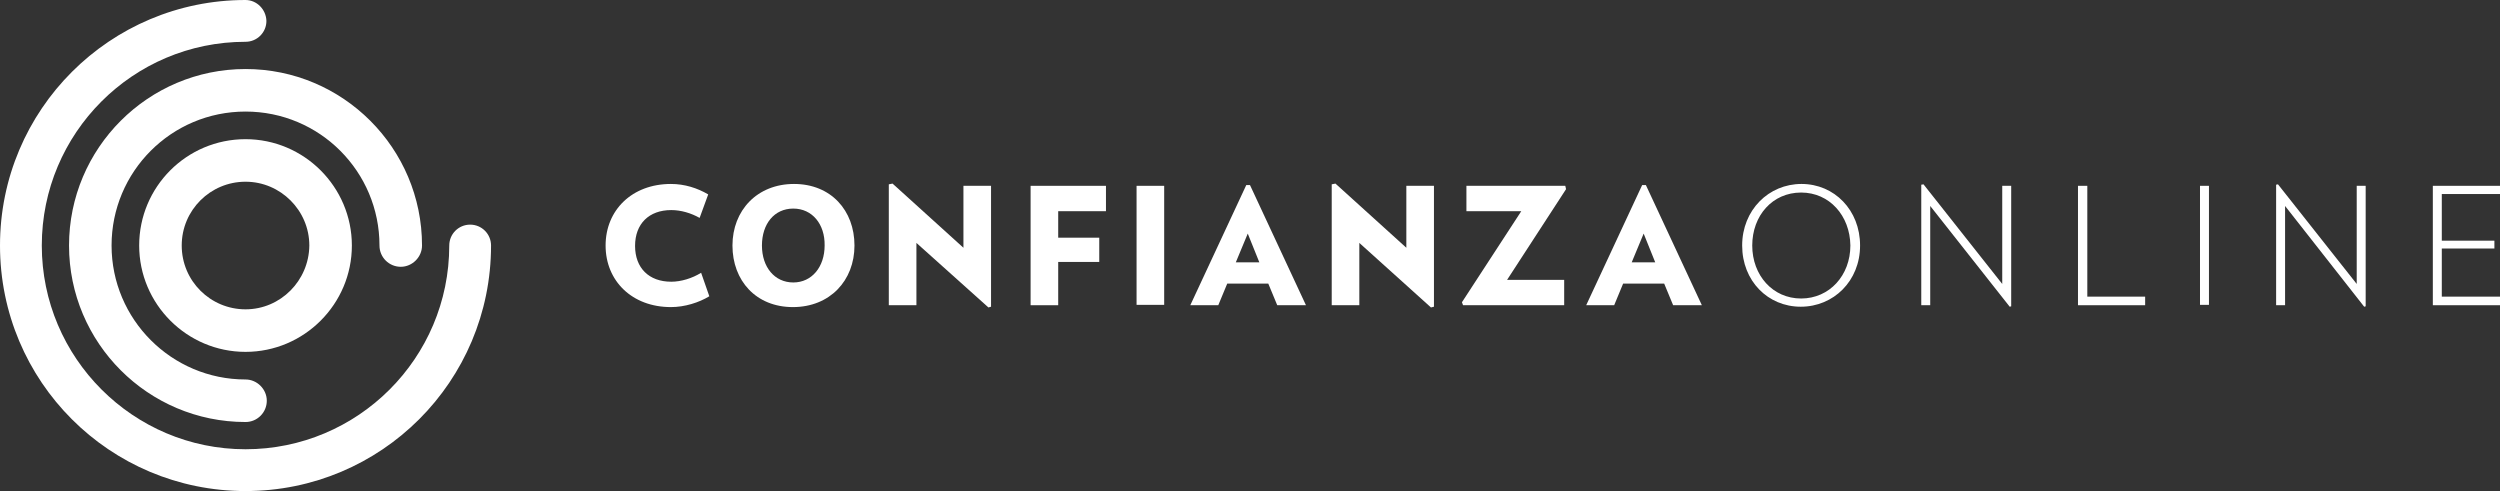
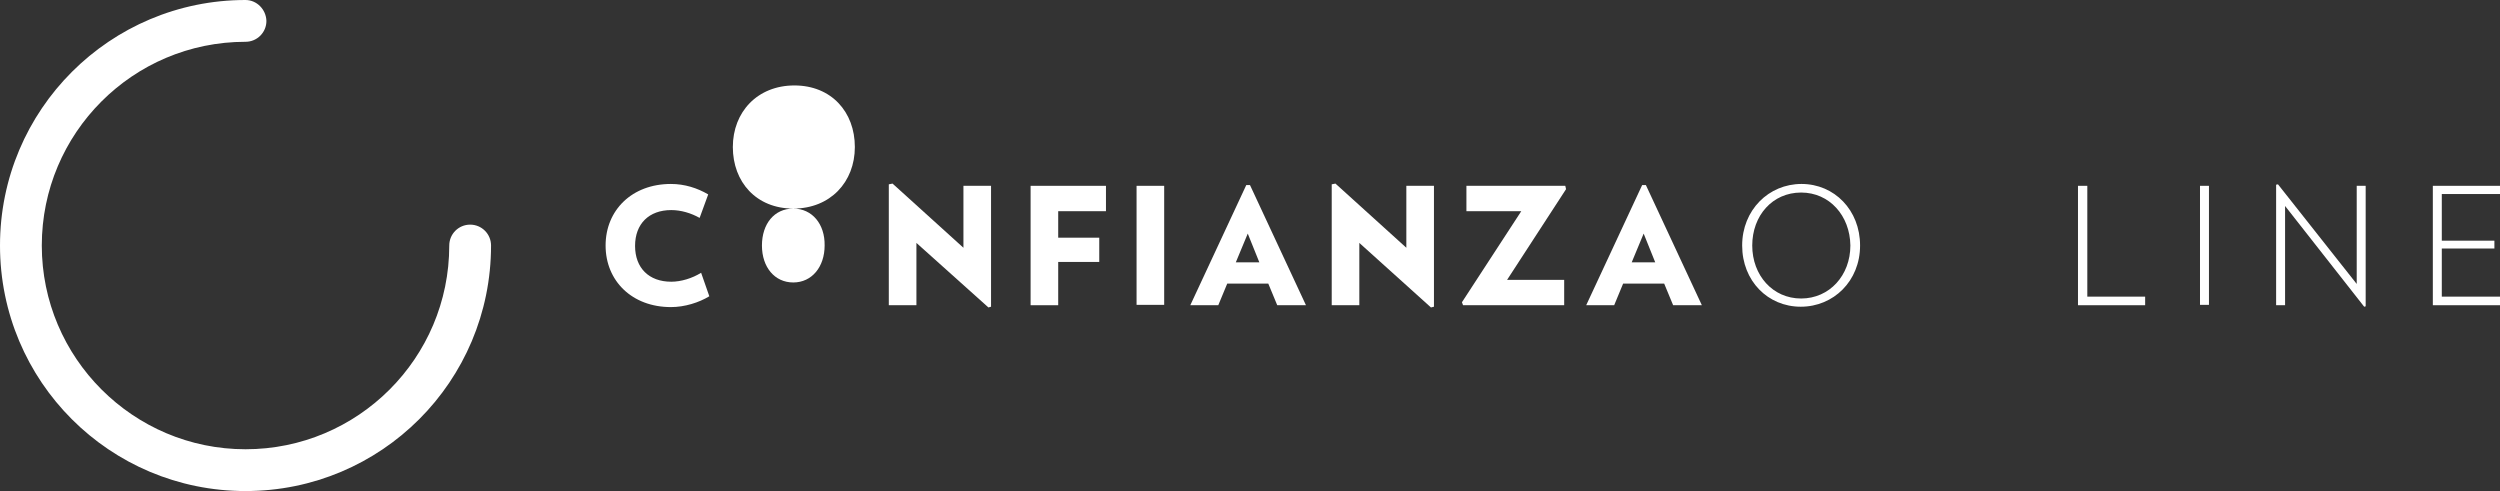
<svg xmlns="http://www.w3.org/2000/svg" id="Capa_1" viewBox="0 0 670 131.6">
  <rect x="0" y="0" width="670" height="131.6" fill="#333333" stroke="none" />
-   <path d="M65.8,82.9c-9.4,0-17.1-7.6-17.1-17.1s7.7-17.1,17.1-17.1,17.1,7.7,17.1,17.1c-.1,9.4-7.7,17.1-17.1,17.1M65.8,37.3c-15.8,0-28.5,12.8-28.5,28.5s12.8,28.5,28.5,28.5,28.5-12.8,28.5-28.5-12.8-28.5-28.5-28.5" fill="#fff" />
  <path d="M65.8,0C29.5,0,0,29.4,0,65.8s29.4,65.8,65.8,65.8,65.8-29.4,65.8-65.8c0-3.1-2.5-5.6-5.6-5.6s-5.6,2.5-5.6,5.6c0,30.2-24.5,54.6-54.6,54.6S11.2,95.9,11.2,65.8,35.6,11.2,65.8,11.2c3.1,0,5.6-2.5,5.6-5.6-.1-3.1-2.6-5.6-5.6-5.6" fill="#fff" />
-   <path d="M65.8,18.5c-26.1,0-47.3,21.2-47.3,47.3s21.2,47.3,47.3,47.3h0c3.2,0,5.7-2.6,5.7-5.7s-2.6-5.7-5.7-5.7c-19.8,0-35.9-16.1-35.9-35.9s16-35.9,35.9-35.9,35.9,16.1,35.9,35.9h0c0,3.2,2.6,5.7,5.7,5.7s5.7-2.6,5.7-5.7h0c0-26.1-21.2-47.3-47.3-47.3" fill="#fff" />
  <path d="M179.8,82.3c-10.4,0-17.5-7-17.5-16.5s7.1-16.5,17.5-16.5c3.7,0,7.1,1.1,10,2.8l-2.3,6.3c-2.3-1.3-5-2.1-7.6-2.1-6,0-9.7,3.7-9.7,9.6s3.7,9.6,9.7,9.6c2.6,0,5.6-.9,8-2.4l2.2,6.3c-2.8,1.7-6.6,2.9-10.3,2.9" fill="#fff" />
-   <path d="M212.6,55.9c-5.1,0-8.4,4.1-8.4,9.9s3.4,9.9,8.4,9.9,8.4-4.2,8.4-9.9c.1-5.7-3.3-9.9-8.4-9.9M212.5,82.3c-9.9,0-16.2-7.1-16.2-16.5s6.6-16.5,16.5-16.5,16.2,7.1,16.2,16.5-6.6,16.5-16.5,16.5" fill="#fff" />
+   <path d="M212.6,55.9c-5.1,0-8.4,4.1-8.4,9.9s3.4,9.9,8.4,9.9,8.4-4.2,8.4-9.9c.1-5.7-3.3-9.9-8.4-9.9c-9.9,0-16.2-7.1-16.2-16.5s6.6-16.5,16.5-16.5,16.2,7.1,16.2,16.5-6.6,16.5-16.5,16.5" fill="#fff" />
  <polygon points="264.9 82.4 245.6 65.1 245.6 81.8 238.2 81.8 238.2 49.4 239.2 49.2 258.2 66.4 258.2 49.8 265.6 49.8 265.6 82.2 264.9 82.4" fill="#fff" />
  <polygon points="283.6 56.6 283.6 63.7 294.6 63.7 294.6 70.2 283.6 70.2 283.6 81.8 276.2 81.8 276.2 49.8 296.4 49.8 296.4 56.6 283.6 56.6" fill="#fff" />
  <rect x="304.6" y="49.8" width="7.4" height="31.9" fill="#fff" />
  <path d="M334.4,62.6l-3.2,7.7h6.3l-3.1-7.7ZM342.3,81.8l-2.4-5.8h-11l-2.4,5.8h-7.5l15-32.2h1l15,32.2h-7.7Z" fill="#fff" />
  <polygon points="383.5 82.4 364.3 65.1 364.3 81.8 356.9 81.8 356.9 49.4 357.9 49.2 376.9 66.4 376.9 49.8 384.3 49.8 384.3 82.2 383.5 82.4" fill="#fff" />
  <polygon points="403.9 75 419.2 75 419.2 81.8 392.1 81.8 391.8 81 407.7 56.6 393 56.6 393 49.8 419.5 49.8 419.7 50.7 403.9 75" fill="#fff" />
  <path d="M440.5,62.6l-3.2,7.7h6.3l-3.1-7.7ZM448.4,81.8l-2.4-5.8h-11l-2.4,5.8h-7.5l15-32.2h1l15,32.2h-7.7Z" fill="#fff" />
  <path d="M482.7,51.6c-7.7,0-13.1,6.2-13.1,14.2s5.5,14.2,13.1,14.2,13.2-6.2,13.2-14.2c-.1-8-5.6-14.2-13.2-14.2M482.6,82.2c-8.8,0-15.7-6.9-15.7-16.4s7.1-16.5,15.9-16.5,15.7,7,15.7,16.5-7.1,16.4-15.9,16.4" fill="#fff" />
-   <polygon points="538.6 82.2 517.3 55.2 517.3 81.8 514.9 81.8 514.9 49.5 515.5 49.4 536.6 76.1 536.6 49.8 539 49.8 539 82.1 538.6 82.2" fill="#fff" />
  <polygon points="556.9 81.8 556.9 49.8 559.4 49.8 559.4 79.5 574.9 79.5 574.9 81.8 556.9 81.8" fill="#fff" />
  <rect x="589.6" y="49.8" width="2.4" height="31.9" fill="#fff" />
  <polygon points="633.6 82.2 612.4 55.2 612.4 81.8 610 81.8 610 49.5 610.5 49.4 631.6 76.1 631.6 49.8 634 49.8 634 82.1 633.6 82.2" fill="#fff" />
  <polygon points="652 81.8 652 49.8 670 49.8 670 52 654.4 52 654.4 64.5 668.5 64.5 668.5 66.6 654.4 66.6 654.4 79.5 670 79.5 670 81.8 652 81.8" fill="#fff" />
</svg>